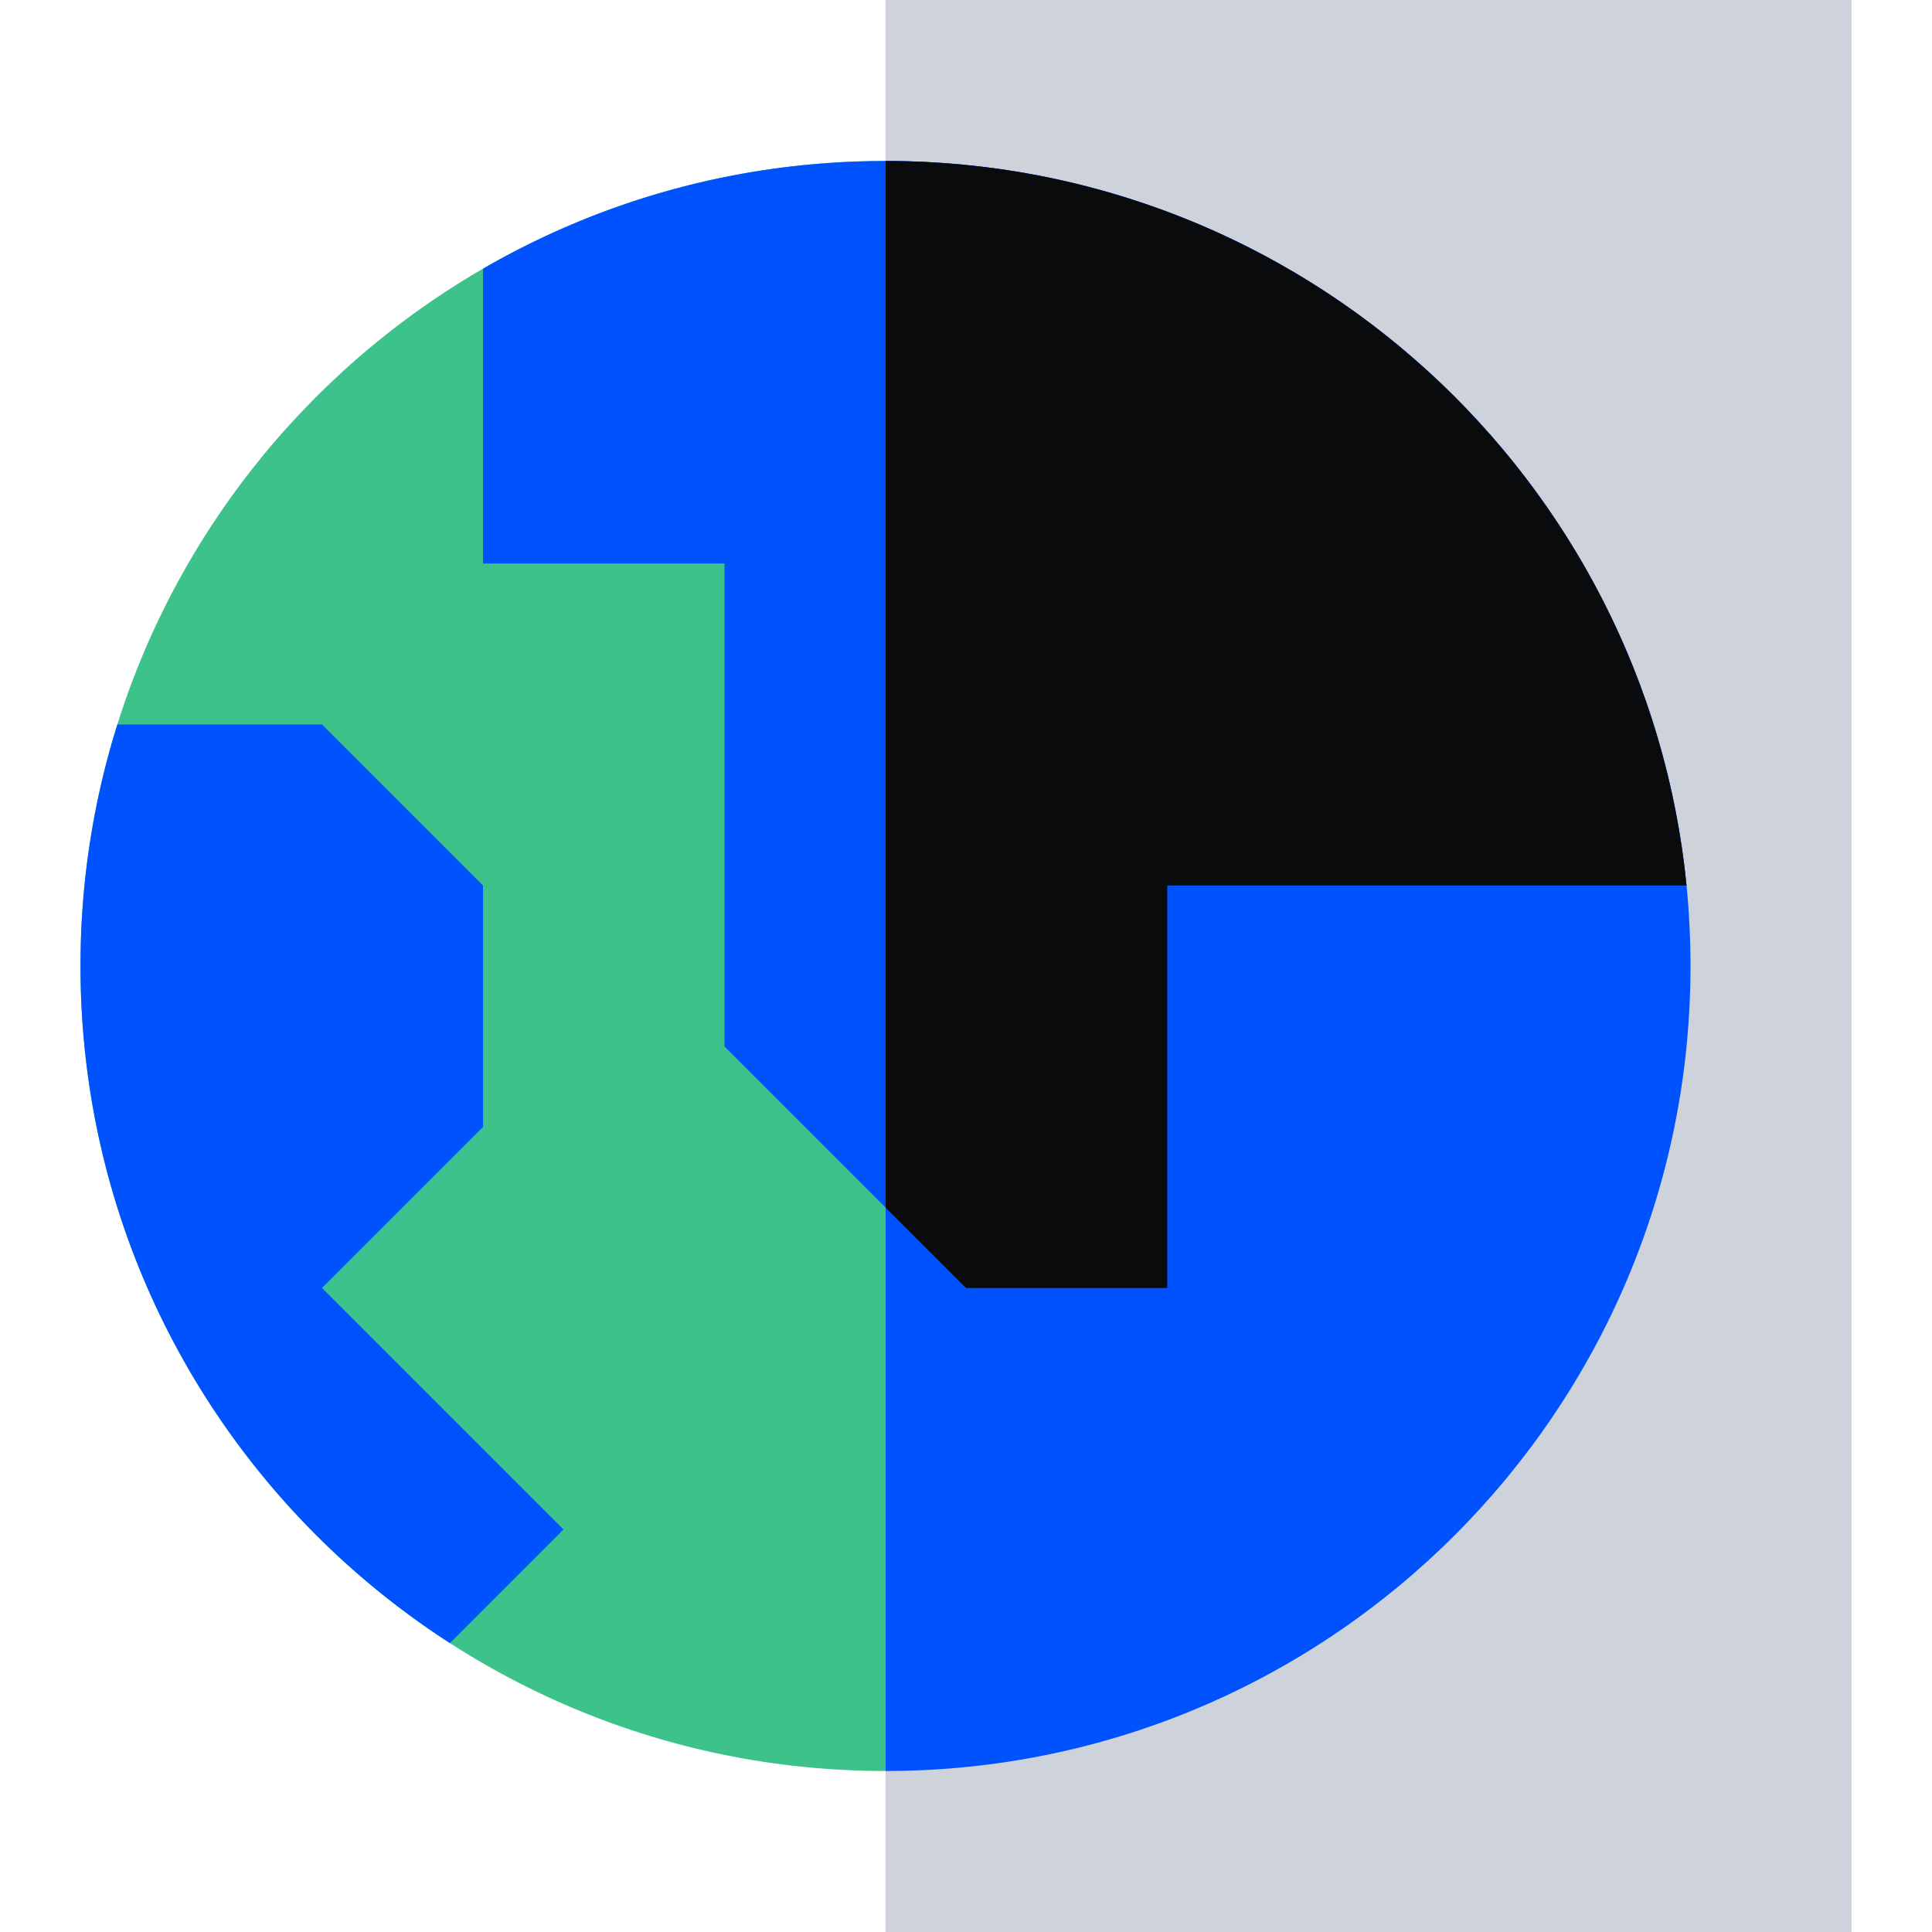
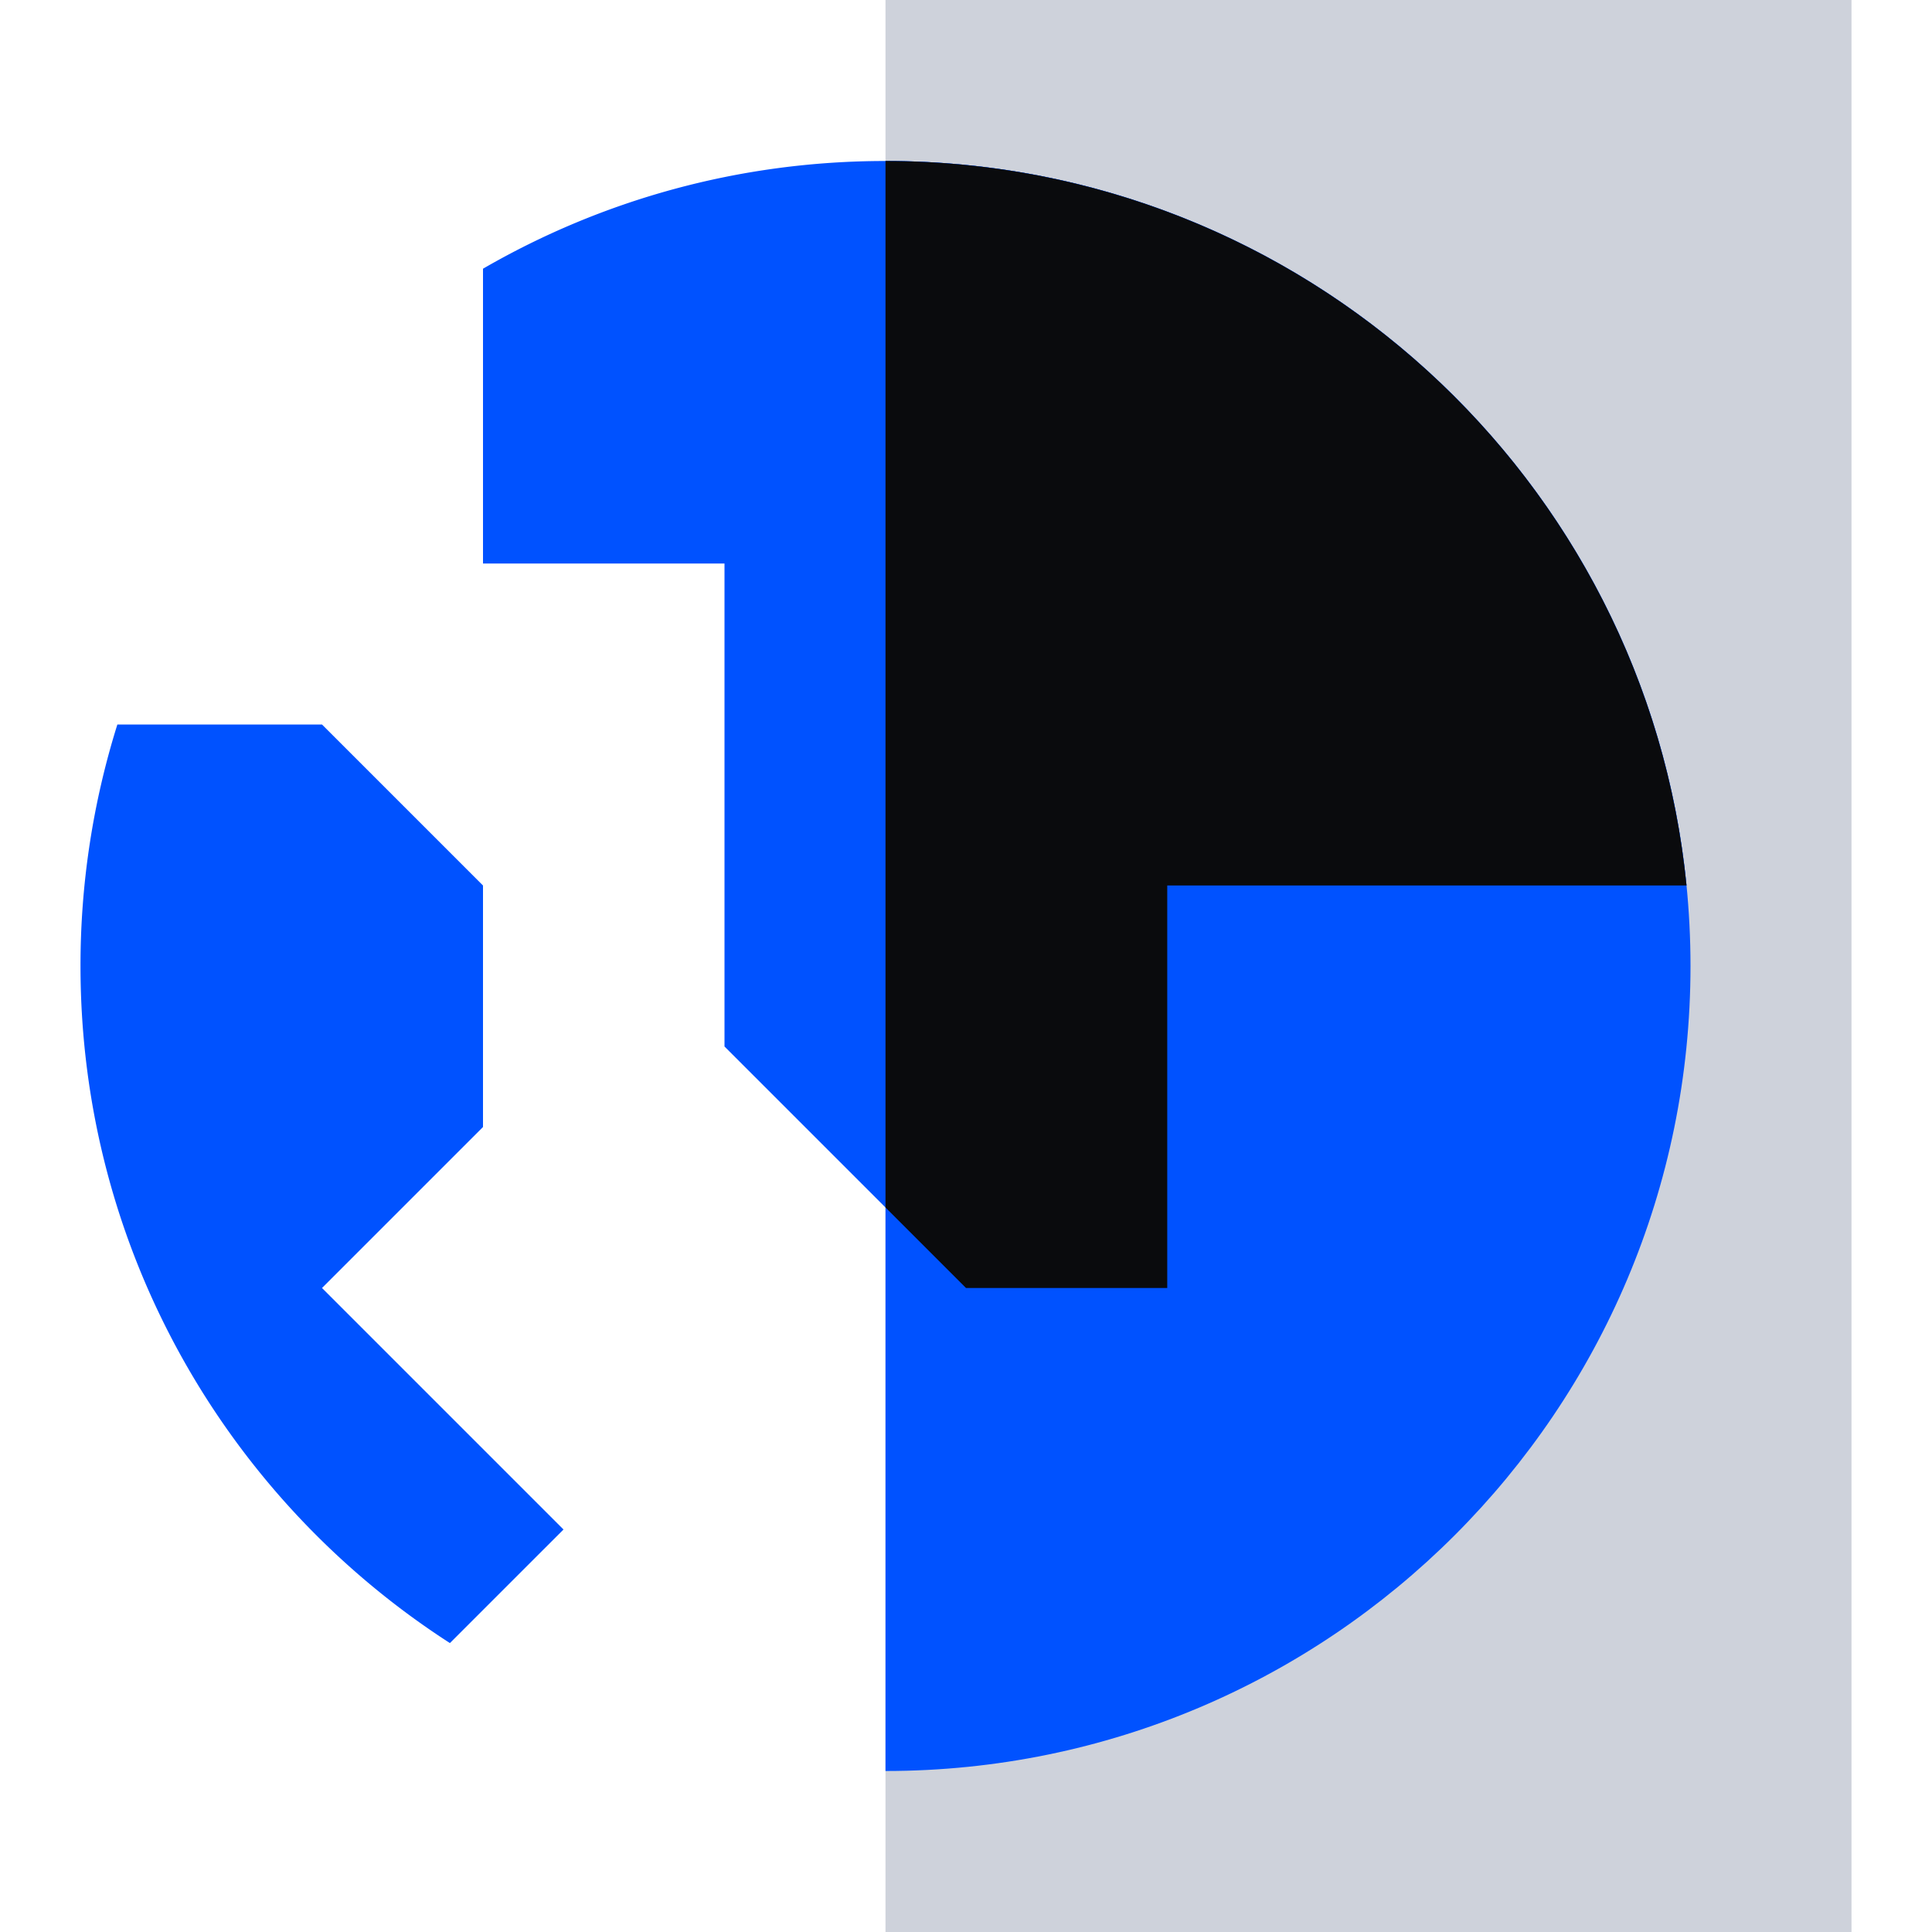
<svg xmlns="http://www.w3.org/2000/svg" fill="none" viewBox="0 0 48 48">
-   <path fill="#3CC28A" d="M42 24c0 11.046-8.954 20-20 20S2 35.046 2 24 10.954 4 22 4s20 8.954 20 20" />
  <path fill="#CED2DB" d="M22 0h24v48H22z" />
  <path fill="#0052FF" fill-rule="evenodd" d="M12 6.676V14h6v12l6 6 5-5v-5h12.901C40.898 11.893 32.371 4 22 4c-3.643 0-7.058.974-10 2.676m-.822 34.146L14 38l-6-6 4-4v-6l-4-4H2.916A20 20 0 0 0 2 24c0 7.058 3.656 13.262 9.178 16.822" clip-rule="evenodd" />
  <path fill="#0052FF" fill-rule="evenodd" d="M22 44V4c11.046 0 20 8.954 20 20s-8.954 20-20 20" clip-rule="evenodd" />
  <path fill="#0A0B0D" fill-rule="evenodd" d="M22 30V4c10.37 0 18.898 7.893 19.901 18H29v10h-5z" clip-rule="evenodd" />
</svg>